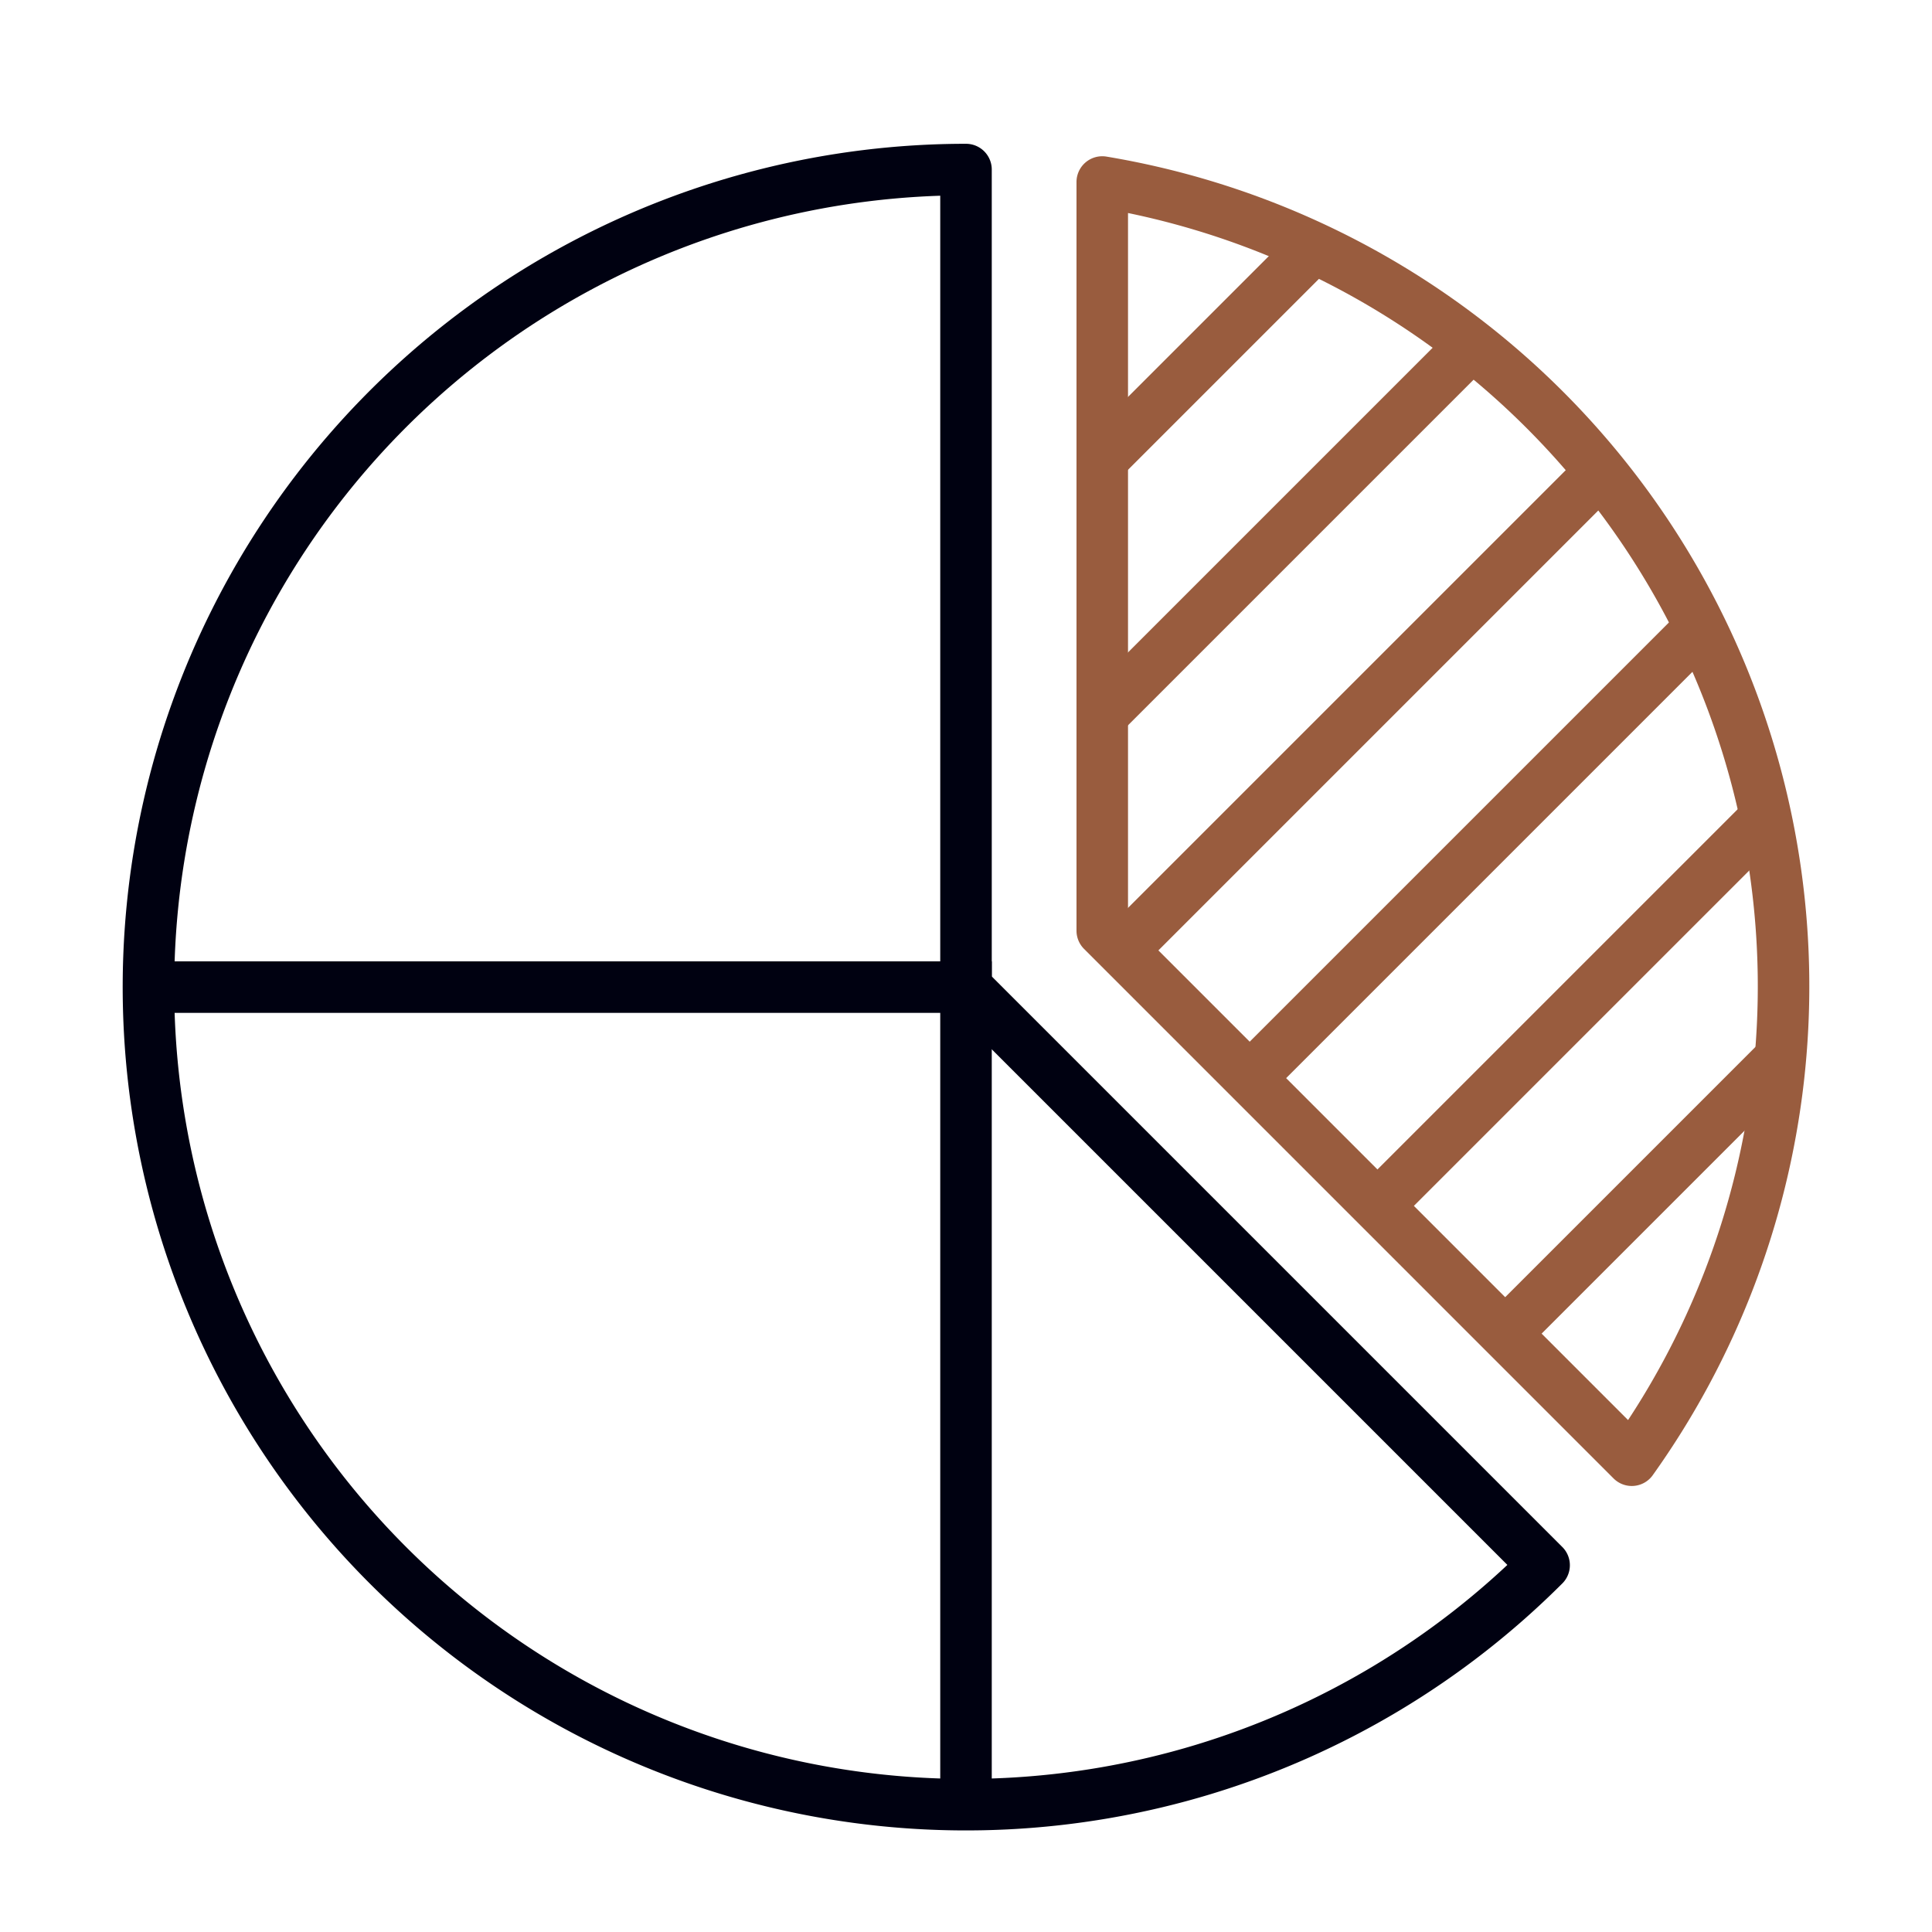
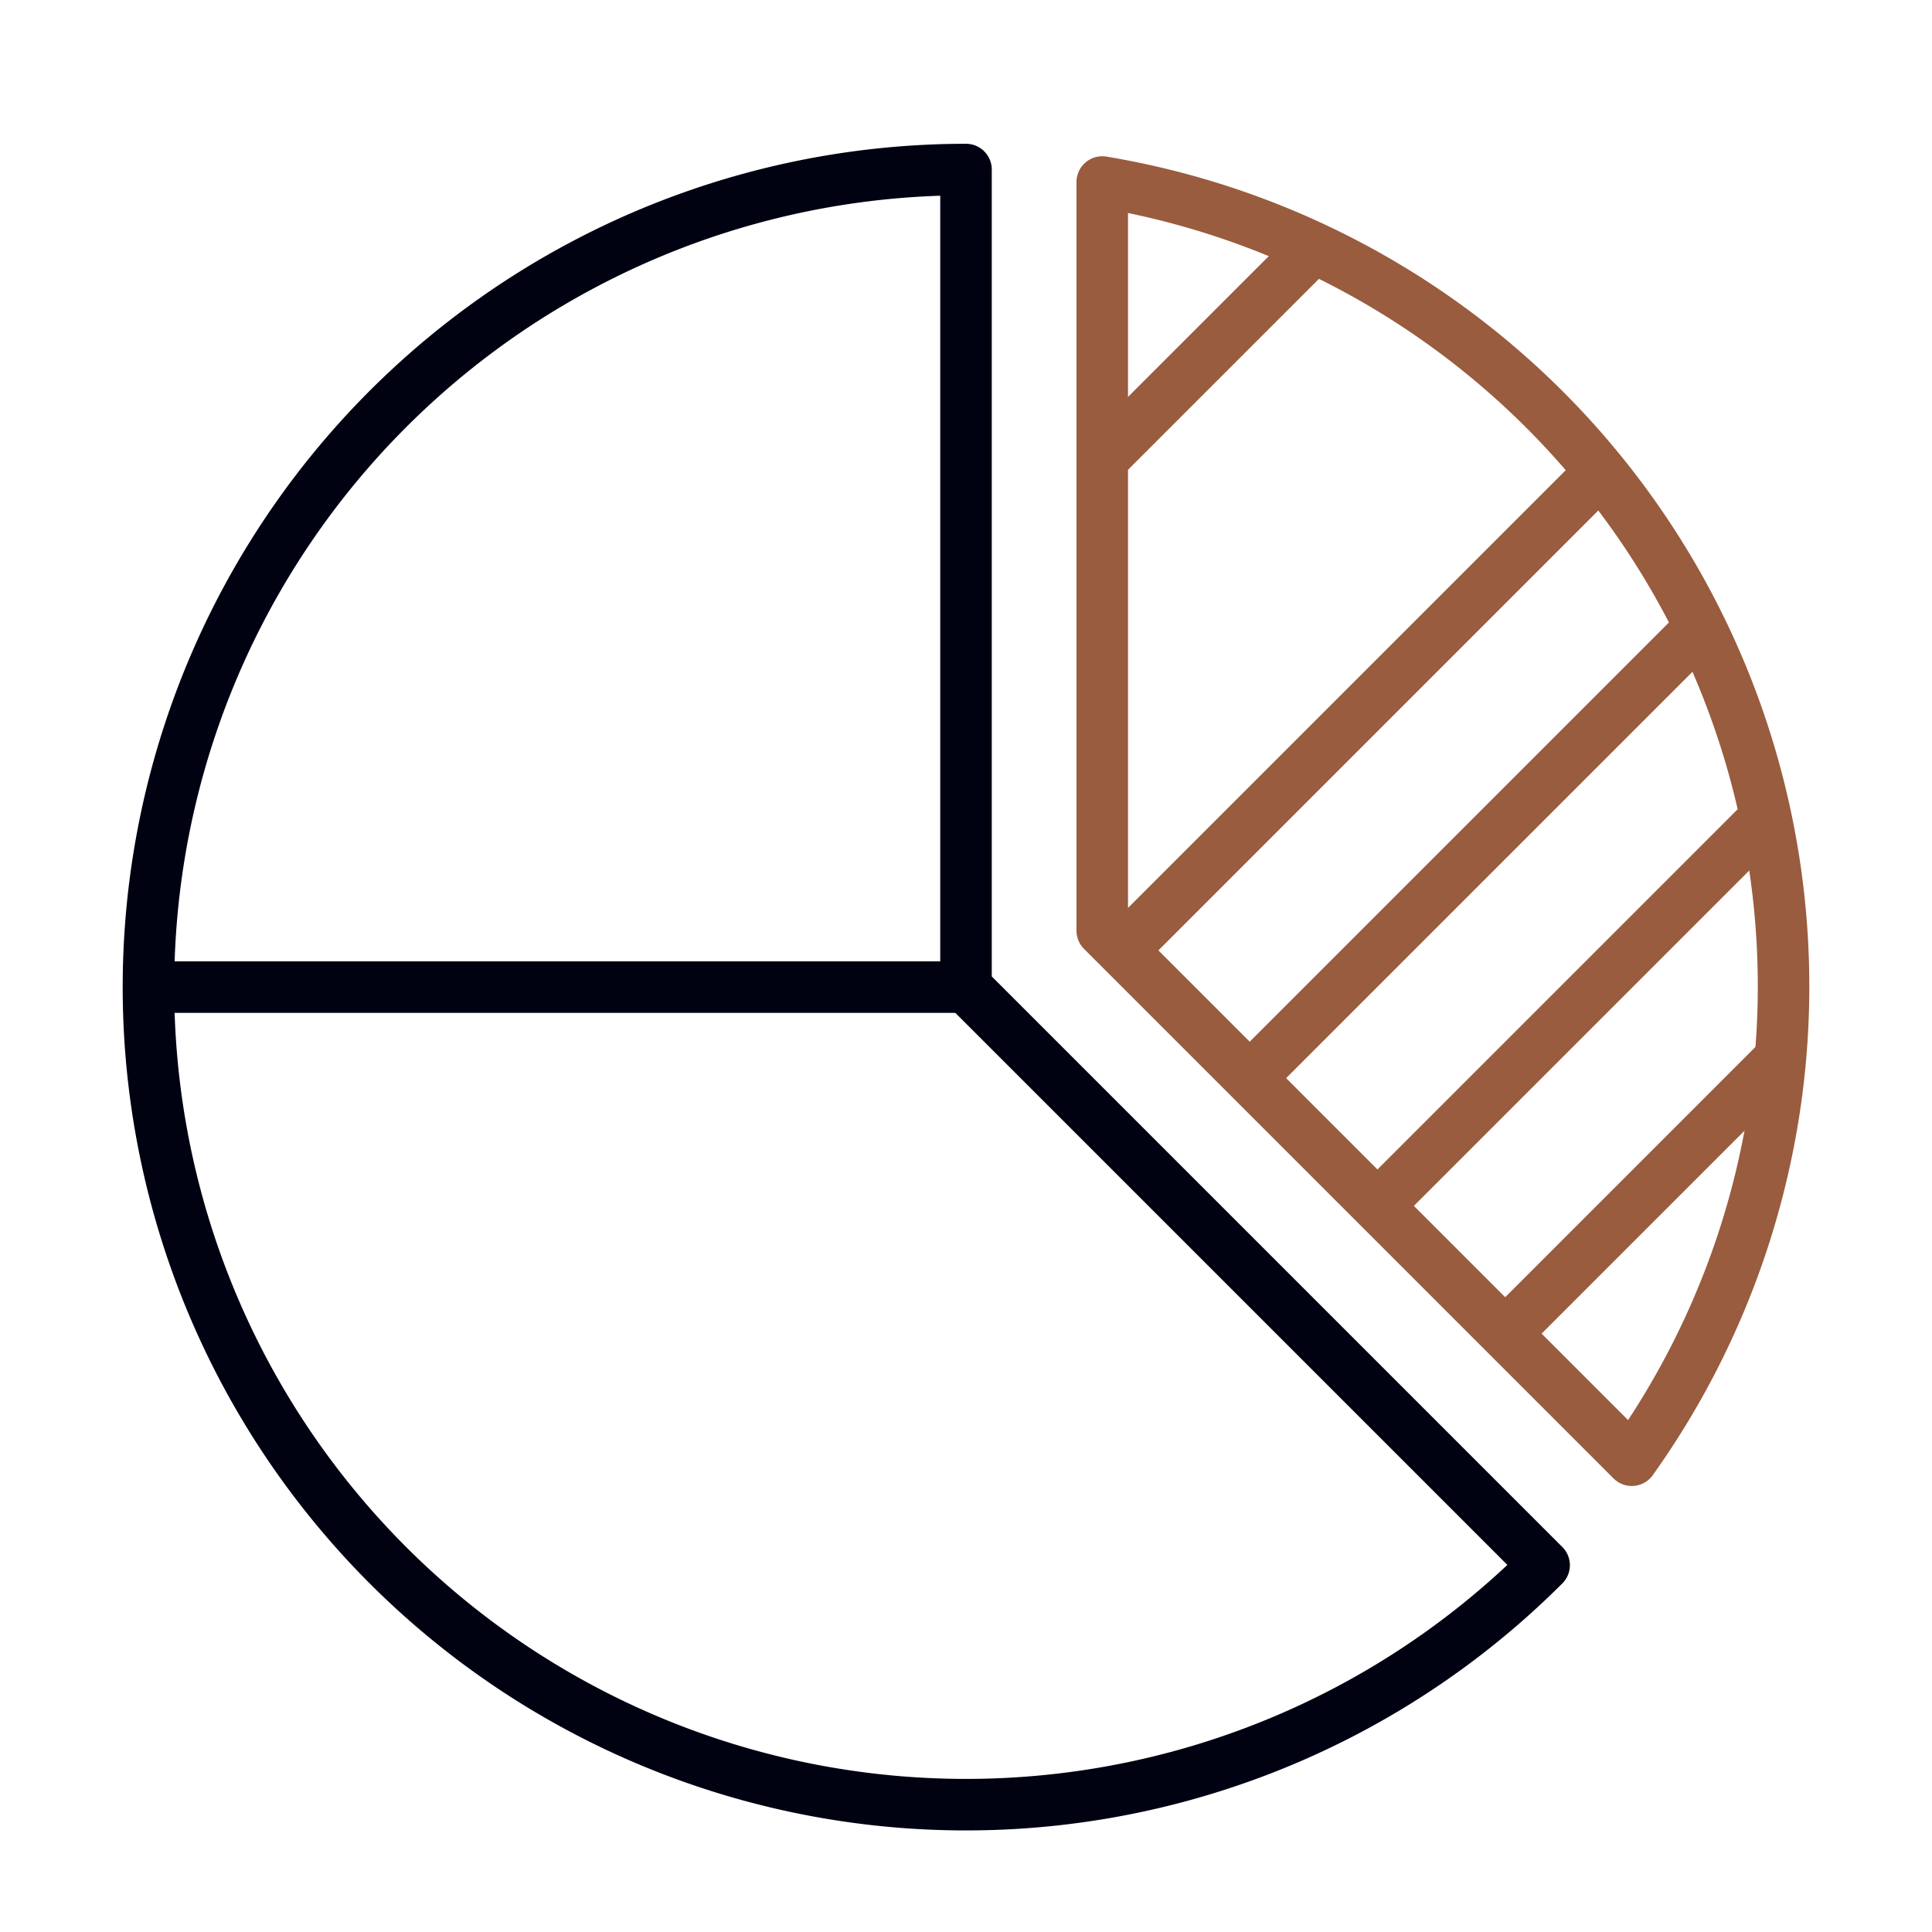
<svg xmlns="http://www.w3.org/2000/svg" id="Group_60" data-name="Group 60" width="150" height="150" viewBox="0 0 150 150">
  <defs>
    <clipPath id="clip-path">
      <rect id="Rectangle_47" data-name="Rectangle 47" width="150" height="150" fill="none" />
    </clipPath>
  </defs>
-   <path id="Path_172" data-name="Path 172" d="M11.525,76.639H75v63.475" fill="none" stroke="#000111" stroke-miterlimit="10" stroke-width="4" />
+   <path id="Path_172" data-name="Path 172" d="M11.525,76.639H75" fill="none" stroke="#000111" stroke-miterlimit="10" stroke-width="4" />
  <line id="Line_2" data-name="Line 2" y1="16.439" x2="16.439" transform="translate(85.579 19.206)" fill="none" stroke="#995c3e" stroke-miterlimit="10" stroke-width="4" />
-   <line id="Line_3" data-name="Line 3" y1="28.694" x2="28.694" transform="translate(85.579 26.787)" fill="none" stroke="#995c3e" stroke-miterlimit="10" stroke-width="4" />
  <line id="Line_4" data-name="Line 4" y1="37.159" x2="37.159" transform="translate(87.109 36.628)" fill="none" stroke="#995c3e" stroke-miterlimit="10" stroke-width="4" />
  <line id="Line_5" data-name="Line 5" y1="34.989" x2="34.989" transform="translate(97.027 48.716)" fill="none" stroke="#995c3e" stroke-miterlimit="10" stroke-width="4" />
  <line id="Line_6" data-name="Line 6" y1="30.16" x2="30.16" transform="translate(106.945 63.464)" fill="none" stroke="#995c3e" stroke-miterlimit="10" stroke-width="4" />
  <line id="Line_7" data-name="Line 7" y1="21.374" x2="21.374" transform="translate(116.862 82.168)" fill="none" stroke="#995c3e" stroke-miterlimit="10" stroke-width="4" />
  <g id="Group_59" data-name="Group 59">
    <g id="Group_58" data-name="Group 58" clip-path="url(#clip-path)">
      <path id="Path_173" data-name="Path 173" d="M75,13.164a63.475,63.475,0,1,0,44.884,108.359L75,76.639Z" fill="none" stroke="#000111" stroke-linejoin="round" stroke-width="4" />
      <path id="Path_174" data-name="Path 174" d="M85.579,72.258l41.112,41.113a63.315,63.315,0,0,0-41.112-99.24Z" fill="none" stroke="#995c3e" stroke-linejoin="round" stroke-width="4" />
    </g>
  </g>
</svg>